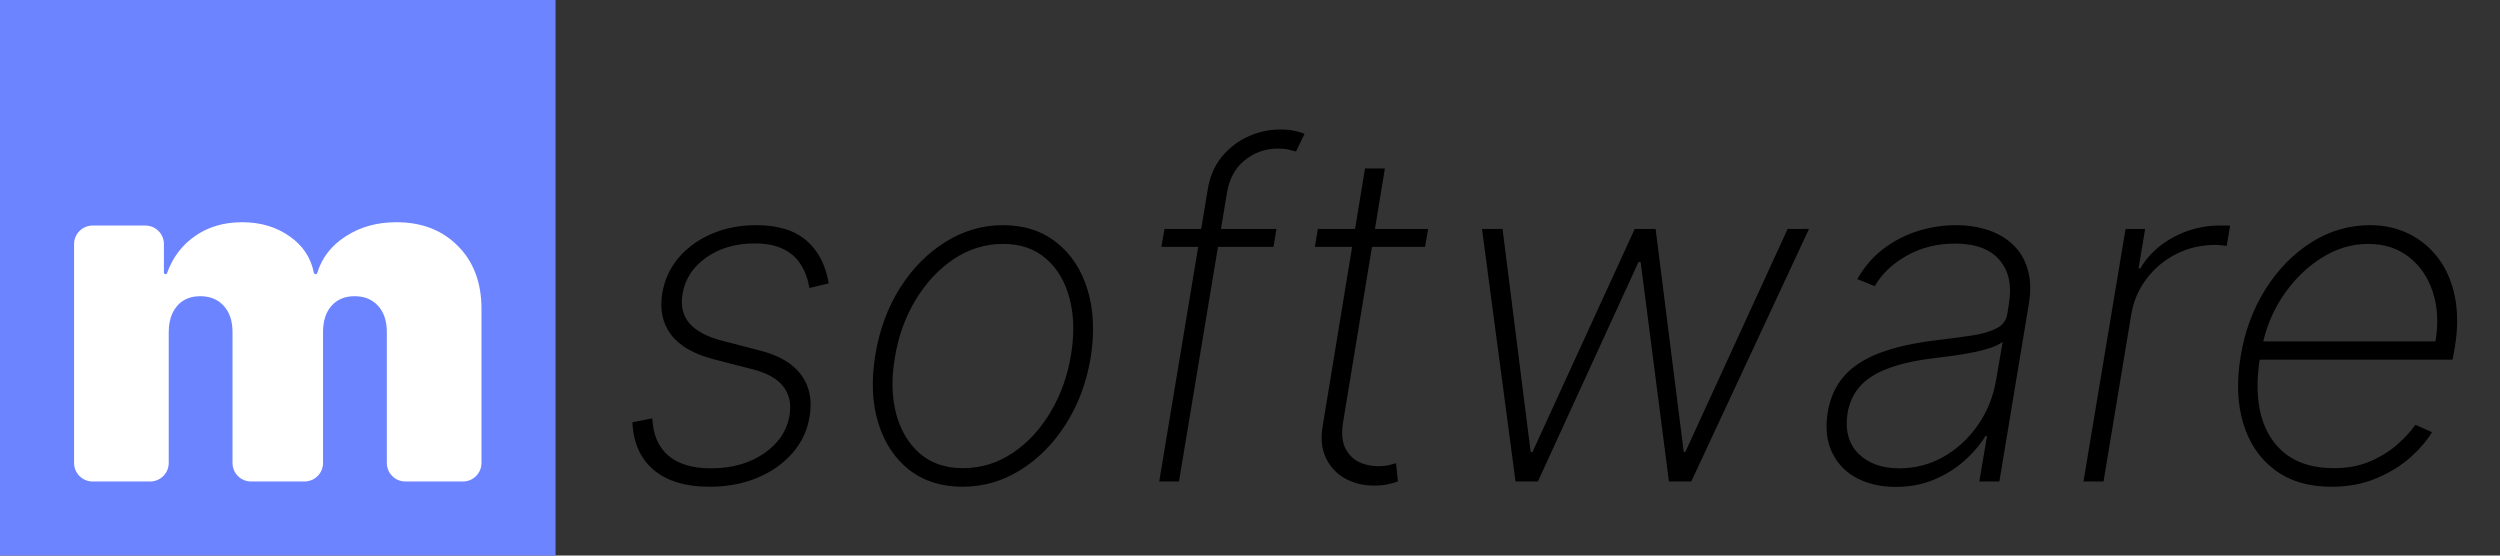
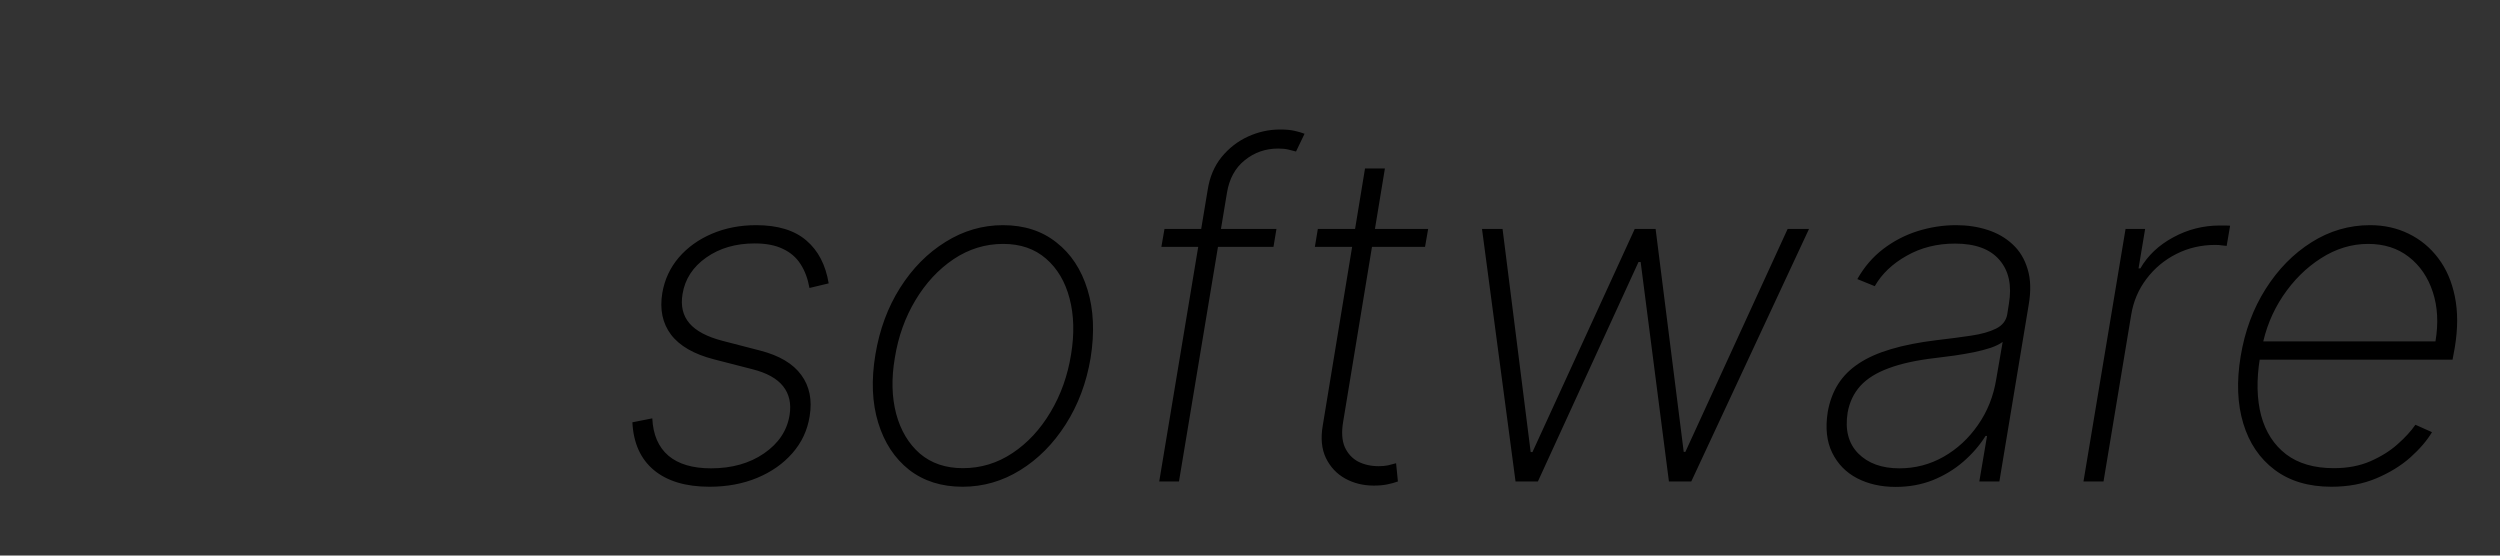
<svg xmlns="http://www.w3.org/2000/svg" width="135" height="30" viewBox="0 0 135 30" fill="none">
  <rect x="0" y="0" width="135" height="30" fill="#333333" stroke="none" />
-   <rect width="30" height="30" fill="#6C84FF" />
-   <path d="M5 26C4.448 26 4 25.552 4 25L4 13.18C4 12.628 4.448 12.18 5 12.18H7.852C8.404 12.18 8.852 12.628 8.852 13.18V14.721C8.852 14.768 8.891 14.807 8.938 14.807C8.975 14.807 9.008 14.784 9.02 14.749C9.319 13.913 9.819 13.248 10.518 12.756C11.235 12.252 12.086 12 13.074 12C14.074 12 14.935 12.258 15.657 12.774C16.358 13.268 16.788 13.92 16.949 14.73C16.957 14.775 16.996 14.807 17.041 14.807C17.082 14.807 17.119 14.78 17.131 14.74C17.379 13.925 17.885 13.27 18.648 12.774C19.432 12.258 20.352 12 21.407 12C22.772 12 23.877 12.426 24.722 13.278C25.574 14.129 26 15.263 26 16.679V25C26 25.552 25.552 26 25 26H21.889C21.337 26 20.889 25.552 20.889 25V17.938C20.889 17.332 20.732 16.859 20.417 16.517C20.102 16.169 19.679 15.995 19.148 15.995C18.623 15.995 18.207 16.169 17.898 16.517C17.596 16.859 17.444 17.332 17.444 17.938V25C17.444 25.552 16.997 26 16.444 26H13.556C13.003 26 12.556 25.552 12.556 25V17.938C12.556 17.332 12.398 16.859 12.083 16.517C11.768 16.169 11.346 15.995 10.815 15.995C10.463 15.995 10.161 16.073 9.907 16.229C9.654 16.385 9.457 16.61 9.315 16.904C9.179 17.192 9.111 17.536 9.111 17.938V25C9.111 25.552 8.663 26 8.111 26H5Z" fill="white" />
  <path d="M44.749 15.302L43.711 15.551C43.622 15.048 43.462 14.619 43.231 14.264C43.001 13.902 42.681 13.627 42.273 13.438C41.87 13.242 41.364 13.145 40.754 13.145C39.73 13.145 38.858 13.399 38.135 13.908C37.413 14.417 36.987 15.074 36.857 15.879C36.751 16.518 36.875 17.045 37.23 17.459C37.585 17.874 38.186 18.191 39.032 18.409L41.056 18.933C42.086 19.2 42.823 19.637 43.267 20.247C43.717 20.857 43.867 21.602 43.72 22.484C43.601 23.236 43.291 23.899 42.787 24.473C42.29 25.041 41.657 25.485 40.888 25.805C40.118 26.124 39.26 26.284 38.313 26.284C37.035 26.284 36.034 25.985 35.312 25.387C34.59 24.784 34.203 23.923 34.149 22.804L35.224 22.591C35.265 23.473 35.555 24.145 36.093 24.606C36.632 25.062 37.399 25.29 38.393 25.29C39.523 25.29 40.479 25.02 41.26 24.482C42.042 23.943 42.5 23.257 42.636 22.422C42.737 21.801 42.622 21.28 42.29 20.86C41.959 20.439 41.403 20.132 40.621 19.936L38.553 19.404C37.475 19.126 36.703 18.682 36.236 18.072C35.774 17.457 35.617 16.705 35.765 15.817C35.889 15.095 36.185 14.459 36.653 13.908C37.126 13.358 37.724 12.929 38.446 12.621C39.168 12.313 39.964 12.159 40.834 12.159C42 12.159 42.903 12.435 43.542 12.985C44.181 13.53 44.584 14.302 44.749 15.302ZM51.978 26.284C50.842 26.284 49.88 25.979 49.093 25.37C48.312 24.754 47.755 23.908 47.424 22.831C47.092 21.753 47.042 20.522 47.273 19.137C47.498 17.788 47.942 16.59 48.605 15.542C49.273 14.488 50.09 13.663 51.055 13.065C52.02 12.461 53.055 12.159 54.162 12.159C55.304 12.159 56.266 12.47 57.047 13.092C57.835 13.707 58.394 14.556 58.725 15.64C59.057 16.717 59.113 17.945 58.894 19.324C58.669 20.667 58.219 21.866 57.545 22.919C56.876 23.967 56.059 24.79 55.094 25.387C54.13 25.985 53.091 26.284 51.978 26.284ZM51.996 25.281C52.967 25.281 53.86 25.009 54.677 24.464C55.494 23.92 56.177 23.183 56.728 22.254C57.284 21.324 57.654 20.286 57.838 19.137C58.021 18.025 57.994 17.019 57.758 16.119C57.521 15.213 57.098 14.497 56.488 13.97C55.879 13.438 55.106 13.171 54.171 13.171C53.206 13.171 52.313 13.447 51.49 13.997C50.673 14.548 49.987 15.287 49.43 16.217C48.874 17.146 48.504 18.182 48.321 19.324C48.131 20.431 48.155 21.437 48.392 22.342C48.634 23.242 49.06 23.958 49.67 24.491C50.285 25.017 51.061 25.281 51.996 25.281ZM68.928 12.364L68.768 13.331H62.714L62.882 12.364H68.928ZM62.598 26L65.217 10.242C65.324 9.555 65.572 8.969 65.963 8.484C66.36 7.999 66.836 7.629 67.392 7.374C67.949 7.12 68.526 6.993 69.124 6.993C69.437 6.993 69.698 7.016 69.905 7.064C70.112 7.111 70.292 7.164 70.446 7.223L69.985 8.182C69.855 8.147 69.715 8.111 69.567 8.076C69.419 8.04 69.236 8.022 69.017 8.022C68.336 8.022 67.736 8.232 67.215 8.653C66.7 9.067 66.38 9.653 66.256 10.411L63.664 26H62.598ZM77.12 12.364L76.952 13.331H71.003L71.163 12.364H77.12ZM73.711 9.097H74.785L72.53 22.777C72.436 23.334 72.465 23.789 72.619 24.145C72.779 24.494 73.019 24.754 73.338 24.926C73.664 25.091 74.034 25.174 74.448 25.174C74.632 25.174 74.797 25.16 74.945 25.13C75.093 25.095 75.241 25.056 75.389 25.015L75.487 26C75.303 26.065 75.108 26.118 74.901 26.16C74.694 26.201 74.454 26.222 74.182 26.222C73.614 26.222 73.099 26.095 72.637 25.84C72.181 25.586 71.835 25.216 71.598 24.73C71.367 24.245 71.311 23.659 71.43 22.973L73.711 9.097ZM81.839 26L80.028 12.364H81.138L82.656 24.411H82.753L88.275 12.364H89.403L90.921 24.402H91.01L96.532 12.364H97.686L91.329 26H90.122L88.595 14.148H88.479L83.046 26H81.839ZM102.364 26.293C101.577 26.293 100.882 26.136 100.278 25.822C99.68 25.509 99.234 25.05 98.938 24.446C98.642 23.843 98.562 23.109 98.698 22.245C98.798 21.677 98.985 21.176 99.257 20.744C99.529 20.312 99.902 19.939 100.376 19.626C100.849 19.312 101.429 19.055 102.116 18.853C102.808 18.646 103.616 18.486 104.539 18.374C105.25 18.291 105.883 18.208 106.439 18.125C106.996 18.043 107.445 17.915 107.789 17.744C108.132 17.572 108.333 17.314 108.392 16.971L108.481 16.403C108.647 15.415 108.478 14.627 107.975 14.041C107.472 13.45 106.67 13.154 105.569 13.154C104.599 13.154 103.729 13.373 102.959 13.811C102.19 14.243 101.616 14.79 101.237 15.453L100.296 15.071C100.663 14.42 101.127 13.879 101.69 13.447C102.258 13.015 102.879 12.692 103.554 12.479C104.235 12.266 104.927 12.159 105.631 12.159C106.241 12.159 106.809 12.245 107.336 12.417C107.863 12.588 108.313 12.849 108.685 13.198C109.064 13.547 109.333 13.994 109.493 14.539C109.659 15.077 109.677 15.722 109.547 16.474L107.966 26H106.883L107.3 23.541H107.221C106.901 24.05 106.498 24.514 106.013 24.935C105.534 25.349 104.986 25.68 104.371 25.929C103.755 26.172 103.086 26.293 102.364 26.293ZM102.569 25.29C103.421 25.29 104.214 25.083 104.948 24.668C105.688 24.248 106.309 23.674 106.812 22.946C107.321 22.218 107.65 21.392 107.798 20.469L108.144 18.463C107.984 18.581 107.768 18.688 107.496 18.782C107.224 18.871 106.919 18.951 106.581 19.022C106.25 19.087 105.904 19.146 105.543 19.2C105.188 19.247 104.841 19.291 104.504 19.333C103.492 19.451 102.654 19.635 101.992 19.883C101.329 20.126 100.817 20.445 100.456 20.842C100.101 21.238 99.873 21.718 99.772 22.28C99.624 23.209 99.814 23.943 100.34 24.482C100.873 25.02 101.616 25.29 102.569 25.29ZM112.507 26L114.78 12.364H115.837L115.481 14.494H115.579C115.982 13.796 116.573 13.237 117.355 12.816C118.136 12.39 118.976 12.177 119.876 12.177C119.977 12.177 120.071 12.177 120.16 12.177C120.249 12.177 120.338 12.18 120.426 12.186L120.24 13.278C120.169 13.272 120.083 13.263 119.982 13.251C119.888 13.234 119.769 13.225 119.627 13.225C118.87 13.225 118.168 13.387 117.523 13.713C116.878 14.039 116.34 14.488 115.908 15.062C115.475 15.631 115.2 16.282 115.082 17.016L113.59 26H112.507ZM125.895 26.284C124.664 26.284 123.643 25.979 122.832 25.37C122.021 24.76 121.456 23.925 121.137 22.866C120.817 21.807 120.77 20.599 120.995 19.244C121.219 17.883 121.669 16.669 122.344 15.604C123.019 14.539 123.844 13.698 124.821 13.083C125.797 12.467 126.851 12.159 127.981 12.159C128.745 12.159 129.44 12.313 130.068 12.621C130.701 12.929 131.234 13.37 131.666 13.944C132.098 14.512 132.397 15.202 132.562 16.012C132.728 16.823 132.728 17.735 132.562 18.747L132.438 19.422H121.643L121.811 18.436H131.515C131.68 17.454 131.633 16.566 131.373 15.773C131.112 14.974 130.68 14.34 130.077 13.873C129.479 13.405 128.745 13.171 127.875 13.171C126.987 13.171 126.141 13.429 125.336 13.944C124.537 14.453 123.85 15.133 123.276 15.986C122.708 16.838 122.329 17.776 122.14 18.8L122.033 19.351C121.844 20.522 121.868 21.555 122.104 22.449C122.347 23.337 122.797 24.032 123.454 24.535C124.111 25.032 124.969 25.281 126.028 25.281C126.768 25.281 127.425 25.157 127.999 24.908C128.579 24.654 129.07 24.346 129.473 23.985C129.881 23.624 130.201 23.274 130.432 22.937L131.328 23.337C131.056 23.792 130.665 24.248 130.156 24.704C129.647 25.154 129.035 25.529 128.319 25.831C127.603 26.133 126.795 26.284 125.895 26.284Z" fill="black" />
</svg>